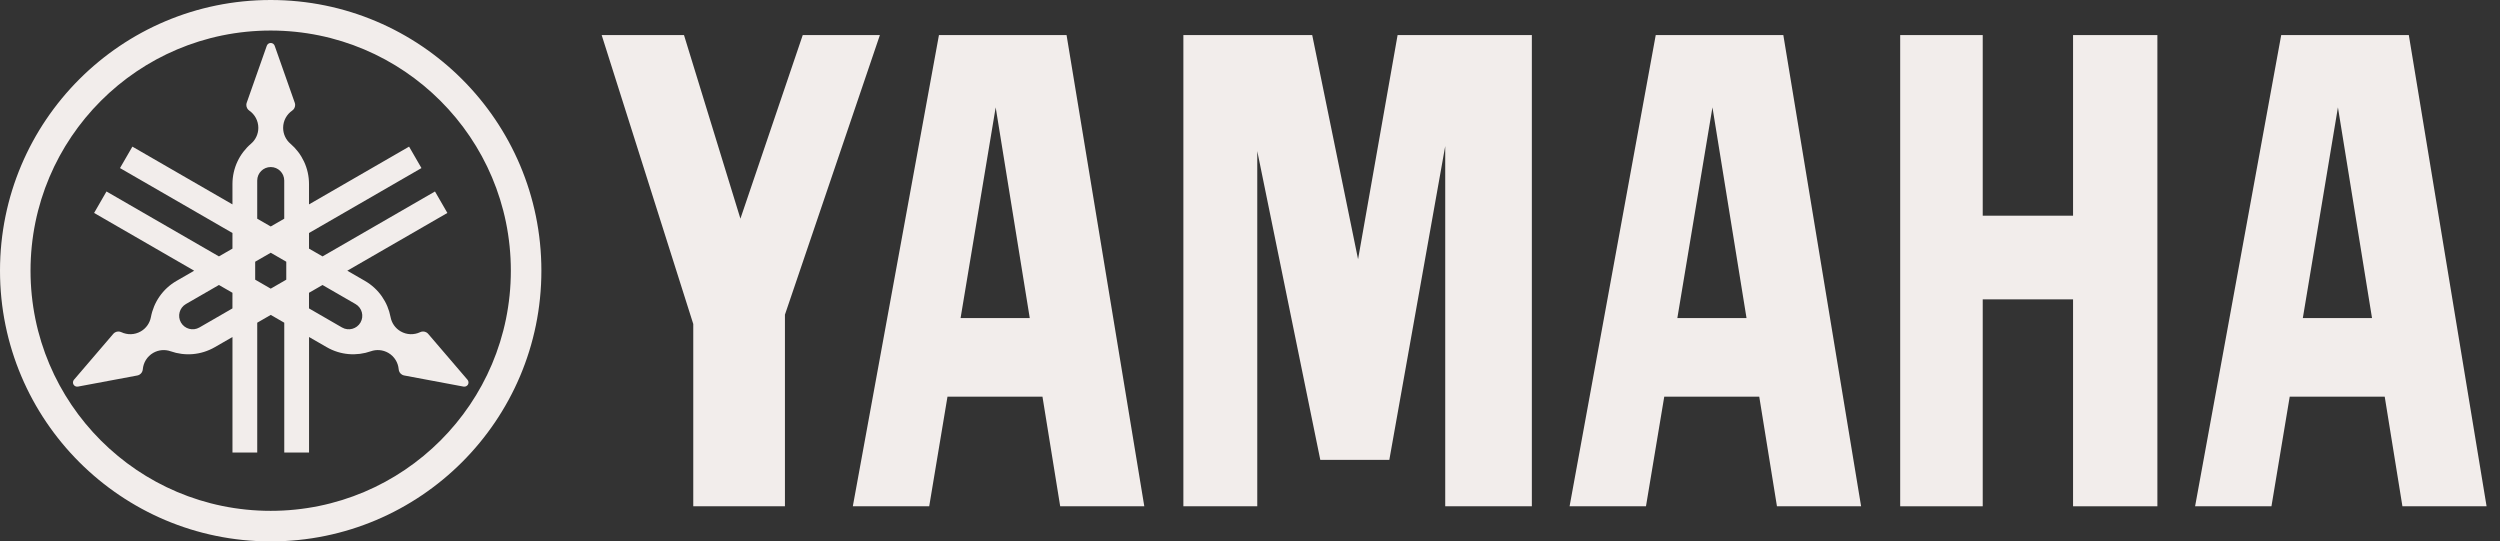
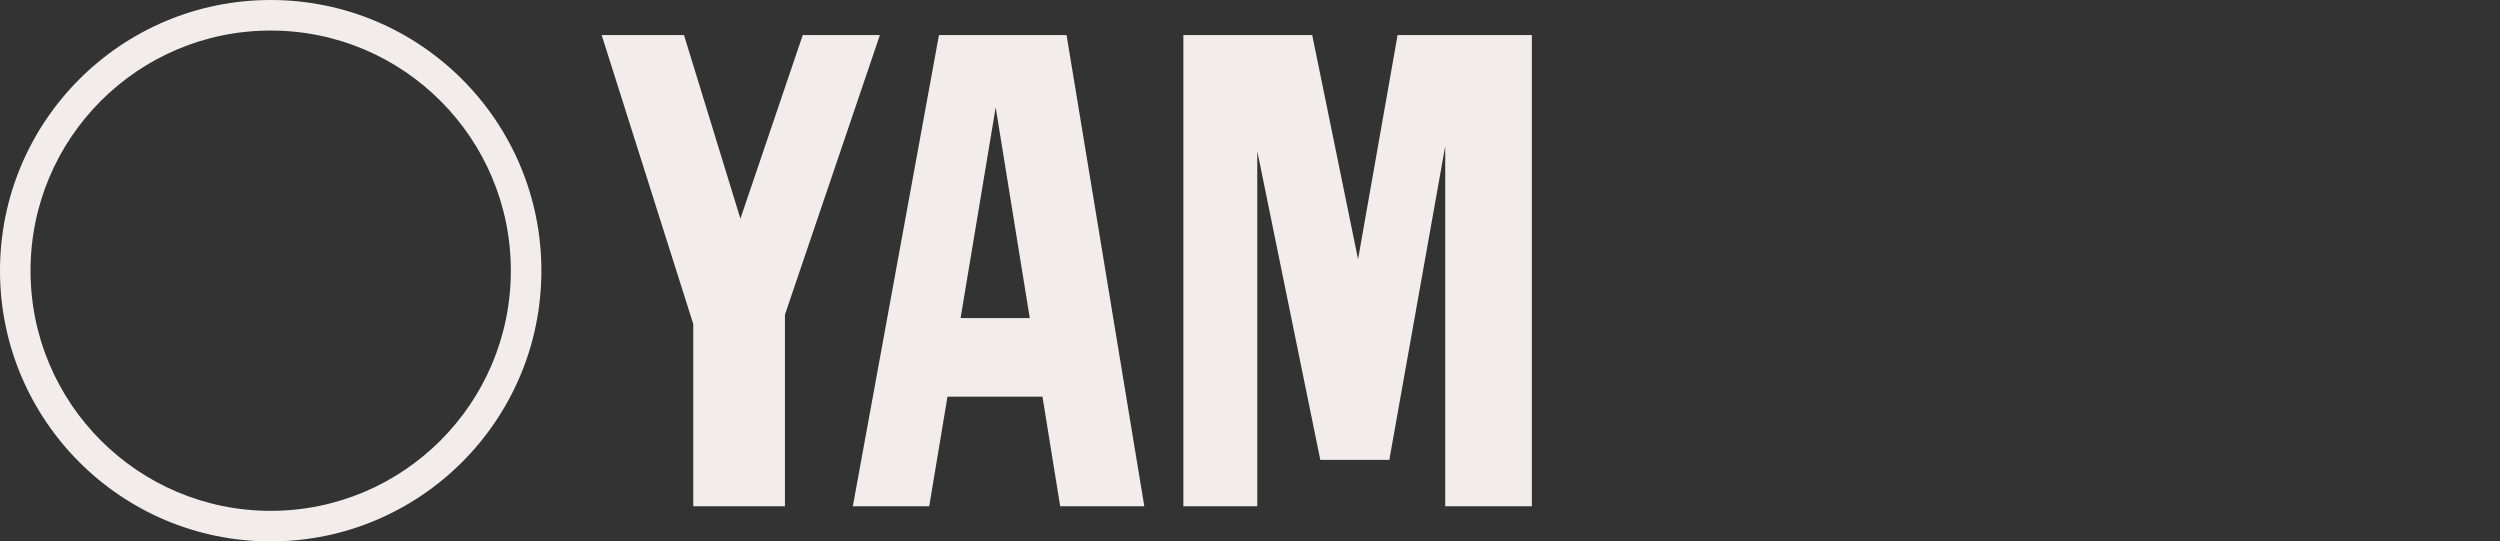
<svg xmlns="http://www.w3.org/2000/svg" fill="none" viewBox="0 0 157 34" height="34" width="157">
  <rect x="0" y="0" width="157" height="34" fill="#333333" stroke="none" />
  <path fill="#F2EDEB" d="M16.999 0C7.611 0 0 7.61 0 17C0 26.388 7.611 34 16.999 34C26.387 34 33.999 26.388 33.999 17C33.999 7.61 26.388 0 16.999 0ZM16.999 32.081C8.67 32.081 1.917 25.328 1.917 17C1.917 8.67 8.669 1.918 16.999 1.918C25.328 1.918 32.081 8.67 32.081 17C32.081 25.328 25.328 32.081 16.999 32.081Z" />
-   <path fill="#F2EDEB" d="M29.357 23.846L26.888 20.964C26.858 20.929 26.822 20.899 26.78 20.875C26.654 20.803 26.506 20.801 26.384 20.861C26.007 21.039 25.551 21.036 25.163 20.811C24.817 20.613 24.596 20.279 24.528 19.916C24.354 18.991 23.794 18.145 22.916 17.639L21.81 17.001L28.095 13.373L27.317 12.025L20.255 16.102L19.406 15.613V14.632L26.468 10.555L25.69 9.208L19.406 12.836V11.56C19.406 10.546 18.953 9.637 18.24 9.025C17.959 8.785 17.781 8.427 17.781 8.028C17.781 7.579 18.006 7.182 18.35 6.945C18.462 6.869 18.535 6.739 18.535 6.593C18.535 6.545 18.527 6.499 18.512 6.456L17.251 2.878C17.216 2.773 17.117 2.698 17.002 2.698C16.887 2.698 16.788 2.773 16.753 2.878L15.492 6.456C15.477 6.499 15.47 6.545 15.47 6.593C15.47 6.739 15.543 6.869 15.654 6.945C15.997 7.182 16.223 7.579 16.223 8.028C16.223 8.427 16.045 8.785 15.764 9.025C15.05 9.637 14.598 10.546 14.598 11.56V12.836L8.314 9.208L7.536 10.555L14.598 14.632V15.613L13.749 16.102L6.687 12.025L5.91 13.373L12.194 17.001L11.088 17.639C10.21 18.145 9.65 18.991 9.477 19.916C9.408 20.279 9.188 20.613 8.842 20.811C8.453 21.036 7.998 21.039 7.621 20.861C7.498 20.802 7.35 20.803 7.224 20.875C7.182 20.899 7.146 20.93 7.116 20.964L4.648 23.845C4.575 23.928 4.56 24.049 4.617 24.151C4.675 24.25 4.789 24.299 4.896 24.278L8.626 23.58C8.671 23.571 8.715 23.555 8.756 23.531C8.883 23.457 8.957 23.331 8.968 23.194C9.002 22.779 9.234 22.385 9.622 22.161C9.967 21.963 10.366 21.937 10.715 22.06C11.603 22.372 12.615 22.309 13.493 21.801L14.599 21.165V28.42H16.154V20.266L17.003 19.776L17.852 20.266V28.42H19.408V21.164L20.513 21.8C21.391 22.309 22.404 22.371 23.291 22.059C23.64 21.936 24.039 21.962 24.385 22.16C24.773 22.384 25.004 22.779 25.038 23.194C25.048 23.33 25.123 23.457 25.249 23.53C25.29 23.554 25.335 23.57 25.38 23.579L29.109 24.278C29.217 24.298 29.331 24.25 29.389 24.151C29.445 24.049 29.428 23.928 29.357 23.846ZM14.597 19.368L12.523 20.565C12.117 20.8 11.598 20.66 11.364 20.255C11.13 19.848 11.269 19.329 11.675 19.094L13.749 17.897L14.598 18.387L14.597 19.368ZM16.153 11.34C16.153 10.871 16.532 10.49 17.001 10.49C17.47 10.49 17.85 10.871 17.85 11.34V13.734L17.002 14.223L16.153 13.734V11.34ZM17.978 17.564L17.002 18.127L16.025 17.563V16.436L17.002 15.872L17.978 16.436V17.564ZM22.639 20.255C22.404 20.66 21.884 20.8 21.479 20.566L19.405 19.368V18.388L20.254 17.898L22.327 19.095C22.734 19.33 22.872 19.848 22.639 20.255Z" />
-   <path fill="#F2EDEB" d="M130.188 13.546H124.515V2.203H119.332V31.795H124.515V18.8H130.188V31.795H135.484V2.203H130.188V13.546Z" />
  <path fill="#F2EDEB" d="M37.785 2.203L43.537 20.348V31.795H49.294V19.761L55.257 2.203H50.412L46.498 13.732L42.955 2.203H37.785Z" />
  <path fill="#F2EDEB" d="M87.769 2.203L85.286 16.28L82.407 2.203H74.316V31.795H78.956V9.489L82.915 28.881H87.249L90.76 9.174V31.795H96.2V2.203H87.769Z" />
-   <path fill="#F2EDEB" d="M151.274 2.203H143.26L137.852 31.795H142.647L143.794 24.91H149.76L150.872 31.795H156.157L151.274 2.203ZM144.617 19.976L146.822 6.742L148.963 19.976H144.617Z" />
-   <path fill="#F2EDEB" d="M103.98 2.203L98.57 31.795H103.367L104.515 24.91H110.481L111.593 31.795H116.877L111.993 2.203H103.98ZM105.337 19.976L107.542 6.742L109.682 19.976H105.337Z" />
  <path fill="#F2EDEB" d="M58.966 2.203L53.557 31.795H58.354L59.502 24.91H65.467L66.58 31.795H71.862L66.98 2.203H58.966ZM60.324 19.976L62.529 6.742L64.669 19.976H60.324Z" />
</svg>